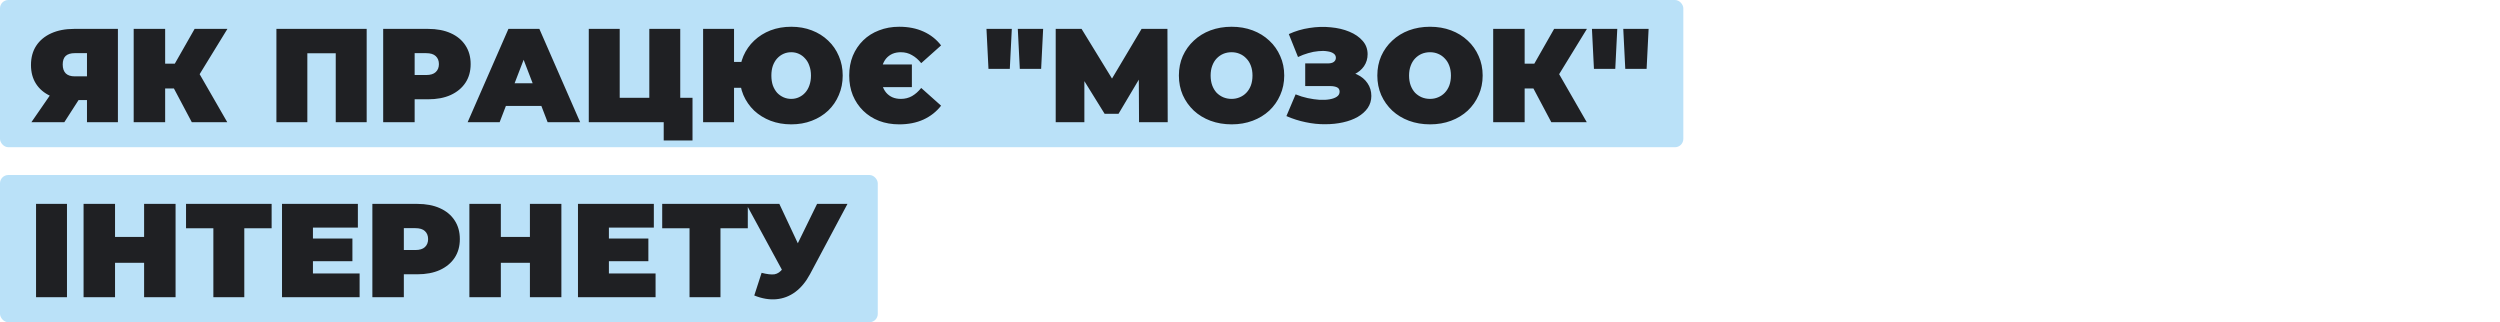
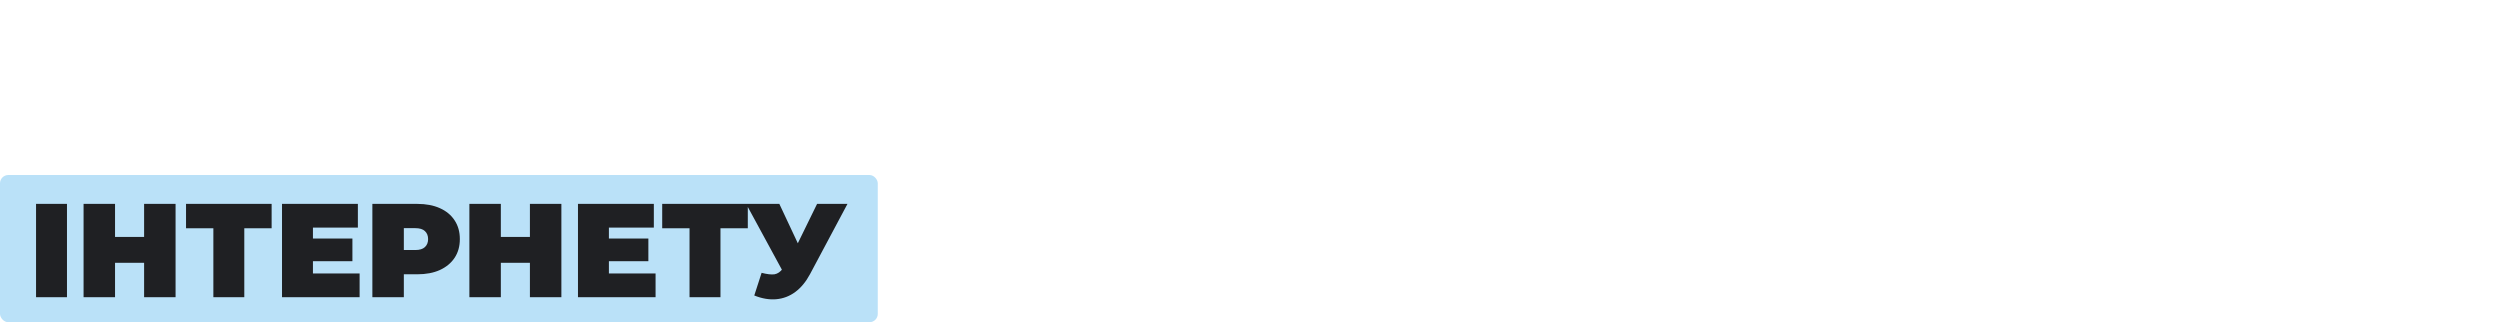
<svg xmlns="http://www.w3.org/2000/svg" width="900" height="116" viewBox="0 0 900 116" fill="none">
-   <rect width="606" height="53" rx="3" fill="#BAE1F8" />
-   <path d="M31.312 44V33.776L33.952 36.032H26.224C23.12 36.032 20.432 35.536 18.16 34.544C15.92 33.52 14.192 32.064 12.976 30.176C11.76 28.288 11.152 26.032 11.152 23.408C11.152 20.72 11.776 18.416 13.024 16.496C14.304 14.544 16.112 13.04 18.448 11.984C20.784 10.928 23.536 10.4 26.704 10.4H42.448V44H31.312ZM11.296 44L19.744 31.76H31.024L23.152 44H11.296ZM31.312 30.224V16.4L33.952 19.136H26.896C25.456 19.136 24.368 19.472 23.632 20.144C22.928 20.816 22.576 21.84 22.576 23.216C22.576 24.624 22.944 25.696 23.68 26.432C24.416 27.136 25.488 27.488 26.896 27.488H33.952L31.312 30.224ZM69.053 44L60.702 28.256L69.725 22.976L81.822 44H69.053ZM48.126 44V10.4H59.453V44H48.126ZM56.19 31.856V22.928H68.909V31.856H56.19ZM70.829 28.4L60.413 27.344L70.061 10.4H81.87L70.829 28.4ZM99.507 44V10.4H132.003V44H120.867V16.784L123.315 19.184H108.195L110.643 16.784V44H99.507ZM137.945 44V10.4H154.121C157.257 10.4 159.961 10.912 162.233 11.936C164.537 12.96 166.313 14.432 167.561 16.352C168.809 18.24 169.433 20.48 169.433 23.072C169.433 25.664 168.809 27.904 167.561 29.792C166.313 31.68 164.537 33.152 162.233 34.208C159.961 35.232 157.257 35.744 154.121 35.744H144.233L149.273 30.896V44H137.945ZM149.273 32.144L144.233 27.008H153.401C154.969 27.008 156.121 26.656 156.857 25.952C157.625 25.248 158.009 24.288 158.009 23.072C158.009 21.856 157.625 20.896 156.857 20.192C156.121 19.488 154.969 19.136 153.401 19.136H144.233L149.273 14V32.144ZM168.347 44L183.035 10.4H194.171L208.859 44H197.147L186.299 15.776H190.715L179.867 44H168.347ZM177.083 38.144L179.963 29.984H195.419L198.299 38.144H177.083ZM211.96 44V10.4H223.096V35.216H233.752V10.4H244.888V44H211.96ZM238.936 50.576V41.552L241.288 44H233.752V35.216H249.304V50.576H238.936ZM253.117 44V10.4H264.253V22.304H272.941V31.616H264.253V44H253.117ZM284.845 44.768C282.157 44.768 279.677 44.336 277.405 43.472C275.165 42.608 273.197 41.392 271.501 39.824C269.837 38.224 268.541 36.352 267.613 34.208C266.717 32.064 266.269 29.728 266.269 27.2C266.269 24.64 266.717 22.304 267.613 20.192C268.541 18.048 269.837 16.192 271.501 14.624C273.197 13.024 275.165 11.792 277.405 10.928C279.677 10.064 282.157 9.632 284.845 9.632C287.533 9.632 289.997 10.064 292.237 10.928C294.509 11.792 296.477 13.024 298.141 14.624C299.805 16.192 301.085 18.048 301.981 20.192C302.909 22.304 303.373 24.64 303.373 27.2C303.373 29.728 302.909 32.064 301.981 34.208C301.085 36.352 299.805 38.224 298.141 39.824C296.477 41.392 294.509 42.608 292.237 43.472C289.997 44.336 287.533 44.768 284.845 44.768ZM284.845 35.6C285.837 35.6 286.749 35.408 287.581 35.024C288.445 34.64 289.197 34.096 289.837 33.392C290.509 32.656 291.021 31.776 291.373 30.752C291.757 29.696 291.949 28.512 291.949 27.2C291.949 25.888 291.757 24.72 291.373 23.696C291.021 22.64 290.509 21.76 289.837 21.056C289.197 20.32 288.445 19.76 287.581 19.376C286.749 18.992 285.837 18.8 284.845 18.8C283.853 18.8 282.925 18.992 282.061 19.376C281.197 19.76 280.429 20.32 279.757 21.056C279.117 21.76 278.605 22.64 278.221 23.696C277.869 24.72 277.693 25.888 277.693 27.2C277.693 28.512 277.869 29.696 278.221 30.752C278.605 31.776 279.117 32.656 279.757 33.392C280.429 34.096 281.197 34.64 282.061 35.024C282.925 35.408 283.853 35.6 284.845 35.6ZM328.276 23.216V31.376H313.252V23.216H328.276ZM323.716 44.768C321.092 44.768 318.676 44.352 316.468 43.52C314.26 42.656 312.356 41.44 310.756 39.872C309.156 38.304 307.908 36.448 307.012 34.304C306.148 32.16 305.716 29.792 305.716 27.2C305.716 24.608 306.148 22.24 307.012 20.096C307.908 17.952 309.156 16.096 310.756 14.528C312.356 12.96 314.26 11.76 316.468 10.928C318.676 10.064 321.092 9.632 323.716 9.632C327.012 9.632 329.924 10.208 332.452 11.36C335.012 12.512 337.124 14.176 338.788 16.352L331.636 22.736C330.644 21.488 329.54 20.528 328.324 19.856C327.14 19.152 325.796 18.8 324.292 18.8C323.172 18.8 322.164 18.992 321.268 19.376C320.404 19.76 319.652 20.32 319.012 21.056C318.404 21.792 317.94 22.688 317.62 23.744C317.3 24.768 317.14 25.92 317.14 27.2C317.14 28.48 317.3 29.648 317.62 30.704C317.94 31.728 318.404 32.608 319.012 33.344C319.652 34.08 320.404 34.64 321.268 35.024C322.164 35.408 323.172 35.6 324.292 35.6C325.796 35.6 327.14 35.264 328.324 34.592C329.54 33.888 330.644 32.912 331.636 31.664L338.788 38.048C337.124 40.192 335.012 41.856 332.452 43.04C329.924 44.192 327.012 44.768 323.716 44.768ZM355.85 24.8L355.13 10.4H364.25L363.53 24.8H355.85ZM367.13 24.8L366.41 10.4H375.53L374.81 24.8H367.13ZM380.054 44V10.4H389.366L402.806 32.336H397.91L410.966 10.4H420.278L420.374 44H410.054L409.958 25.952H411.59L402.662 40.976H397.67L388.358 25.952H390.374V44H380.054ZM443.409 44.768C440.657 44.768 438.113 44.336 435.777 43.472C433.473 42.608 431.473 41.392 429.777 39.824C428.081 38.224 426.753 36.352 425.793 34.208C424.865 32.064 424.401 29.728 424.401 27.2C424.401 24.64 424.865 22.304 425.793 20.192C426.753 18.048 428.081 16.192 429.777 14.624C431.473 13.024 433.473 11.792 435.777 10.928C438.113 10.064 440.641 9.632 443.361 9.632C446.113 9.632 448.641 10.064 450.945 10.928C453.249 11.792 455.249 13.024 456.945 14.624C458.641 16.192 459.953 18.048 460.881 20.192C461.841 22.304 462.321 24.64 462.321 27.2C462.321 29.728 461.841 32.064 460.881 34.208C459.953 36.352 458.641 38.224 456.945 39.824C455.249 41.392 453.249 42.608 450.945 43.472C448.641 44.336 446.129 44.768 443.409 44.768ZM443.361 35.6C444.417 35.6 445.393 35.408 446.289 35.024C447.217 34.64 448.017 34.096 448.689 33.392C449.393 32.656 449.937 31.776 450.321 30.752C450.705 29.696 450.897 28.512 450.897 27.2C450.897 25.888 450.705 24.72 450.321 23.696C449.937 22.64 449.393 21.76 448.689 21.056C448.017 20.32 447.217 19.76 446.289 19.376C445.393 18.992 444.417 18.8 443.361 18.8C442.305 18.8 441.313 18.992 440.385 19.376C439.489 19.76 438.689 20.32 437.985 21.056C437.313 21.76 436.785 22.64 436.401 23.696C436.017 24.72 435.825 25.888 435.825 27.2C435.825 28.512 436.017 29.696 436.401 30.752C436.785 31.776 437.313 32.656 437.985 33.392C438.689 34.096 439.489 34.64 440.385 35.024C441.313 35.408 442.305 35.6 443.361 35.6ZM463.108 41.792L466.42 33.968C467.828 34.544 469.268 34.992 470.74 35.312C472.244 35.632 473.684 35.84 475.06 35.936C476.436 36 477.652 35.936 478.708 35.744C479.796 35.552 480.66 35.232 481.3 34.784C481.94 34.336 482.26 33.744 482.26 33.008C482.26 32.24 481.94 31.712 481.3 31.424C480.66 31.136 479.876 30.992 478.948 30.992H469.876V22.832H477.988C478.948 22.832 479.668 22.656 480.148 22.304C480.66 21.92 480.916 21.424 480.916 20.816C480.916 20.144 480.628 19.616 480.052 19.232C479.508 18.848 478.756 18.592 477.796 18.464C476.868 18.304 475.812 18.288 474.628 18.416C473.444 18.512 472.212 18.752 470.932 19.136C469.684 19.488 468.468 19.952 467.284 20.528L463.972 12.272C466.34 11.184 468.82 10.448 471.412 10.064C474.036 9.648 476.58 9.568 479.044 9.824C481.54 10.048 483.78 10.576 485.764 11.408C487.78 12.24 489.38 13.344 490.564 14.72C491.748 16.064 492.34 17.664 492.34 19.52C492.34 21.12 491.908 22.56 491.044 23.84C490.18 25.088 488.996 26.064 487.492 26.768C486.02 27.472 484.34 27.824 482.452 27.824L482.692 25.568C484.9 25.568 486.82 25.968 488.452 26.768C490.116 27.536 491.396 28.592 492.292 29.936C493.22 31.28 493.684 32.816 493.684 34.544C493.684 36.144 493.252 37.584 492.388 38.864C491.524 40.112 490.324 41.184 488.788 42.08C487.284 42.944 485.524 43.6 483.508 44.048C481.524 44.496 479.38 44.72 477.076 44.72C474.804 44.752 472.468 44.512 470.068 44C467.7 43.52 465.38 42.784 463.108 41.792ZM514.846 44.768C512.094 44.768 509.55 44.336 507.214 43.472C504.91 42.608 502.91 41.392 501.214 39.824C499.518 38.224 498.19 36.352 497.23 34.208C496.302 32.064 495.838 29.728 495.838 27.2C495.838 24.64 496.302 22.304 497.23 20.192C498.19 18.048 499.518 16.192 501.214 14.624C502.91 13.024 504.91 11.792 507.214 10.928C509.55 10.064 512.078 9.632 514.798 9.632C517.55 9.632 520.078 10.064 522.382 10.928C524.686 11.792 526.686 13.024 528.382 14.624C530.078 16.192 531.39 18.048 532.318 20.192C533.278 22.304 533.758 24.64 533.758 27.2C533.758 29.728 533.278 32.064 532.318 34.208C531.39 36.352 530.078 38.224 528.382 39.824C526.686 41.392 524.686 42.608 522.382 43.472C520.078 44.336 517.566 44.768 514.846 44.768ZM514.798 35.6C515.854 35.6 516.83 35.408 517.726 35.024C518.654 34.64 519.454 34.096 520.126 33.392C520.83 32.656 521.374 31.776 521.758 30.752C522.142 29.696 522.334 28.512 522.334 27.2C522.334 25.888 522.142 24.72 521.758 23.696C521.374 22.64 520.83 21.76 520.126 21.056C519.454 20.32 518.654 19.76 517.726 19.376C516.83 18.992 515.854 18.8 514.798 18.8C513.742 18.8 512.75 18.992 511.822 19.376C510.926 19.76 510.126 20.32 509.422 21.056C508.75 21.76 508.222 22.64 507.838 23.696C507.454 24.72 507.262 25.888 507.262 27.2C507.262 28.512 507.454 29.696 507.838 30.752C508.222 31.776 508.75 32.656 509.422 33.392C510.126 34.096 510.926 34.64 511.822 35.024C512.75 35.408 513.742 35.6 514.798 35.6ZM558.475 44L550.123 28.256L559.147 22.976L571.243 44H558.475ZM537.547 44V10.4H548.875V44H537.547ZM545.611 31.856V22.928H558.331V31.856H545.611ZM560.251 28.4L549.835 27.344L559.483 10.4H571.291L560.251 28.4ZM573.819 24.8L573.099 10.4H582.219L581.499 24.8H573.819ZM585.099 24.8L584.379 10.4H593.499L592.779 24.8H585.099Z" fill="#1F2023" />
  <rect y="63" width="316" height="53" rx="3" fill="#BAE1F8" />
  <path d="M12.976 107V73.4H24.112V107H12.976ZM51.877 73.4H63.205V107H51.877V73.4ZM41.413 107H30.085V73.4H41.413V107ZM52.645 94.616H40.645V85.304H52.645V94.616ZM76.811 107V79.736L79.259 82.184H66.971V73.4H97.787V82.184H85.499L87.947 79.736V107H76.811ZM111.891 85.88H126.867V94.04H111.891V85.88ZM112.659 98.456H129.459V107H101.523V73.4H128.835V81.944H112.659V98.456ZM134.054 107V73.4H150.23C153.366 73.4 156.07 73.912 158.342 74.936C160.646 75.96 162.422 77.432 163.67 79.352C164.918 81.24 165.542 83.48 165.542 86.072C165.542 88.664 164.918 90.904 163.67 92.792C162.422 94.68 160.646 96.152 158.342 97.208C156.07 98.232 153.366 98.744 150.23 98.744H140.342L145.382 93.896V107H134.054ZM145.382 95.144L140.342 90.008H149.51C151.078 90.008 152.23 89.656 152.966 88.952C153.734 88.248 154.118 87.288 154.118 86.072C154.118 84.856 153.734 83.896 152.966 83.192C152.23 82.488 151.078 82.136 149.51 82.136H140.342L145.382 77V95.144ZM190.768 73.4H202.096V107H190.768V73.4ZM180.304 107H168.976V73.4H180.304V107ZM191.536 94.616H179.536V85.304H191.536V94.616ZM218.438 85.88H233.414V94.04H218.438V85.88ZM219.206 98.456H236.006V107H208.07V73.4H235.382V81.944H219.206V98.456ZM248.233 107V79.736L250.681 82.184H238.393V73.4H269.209V82.184H256.921L259.369 79.736V107H248.233ZM274.18 98.216C276.164 98.728 277.716 98.904 278.836 98.744C279.956 98.552 280.948 97.864 281.812 96.68L283.444 94.376L284.404 93.32L294.148 73.4H305.092L291.604 98.696C290.132 101.448 288.356 103.592 286.276 105.128C284.228 106.632 281.956 107.496 279.46 107.72C276.964 107.944 274.324 107.496 271.54 106.376L274.18 98.216ZM284.26 102.2L268.612 73.4H280.564L290.404 94.376L284.26 102.2Z" fill="#1F2023" />
</svg>